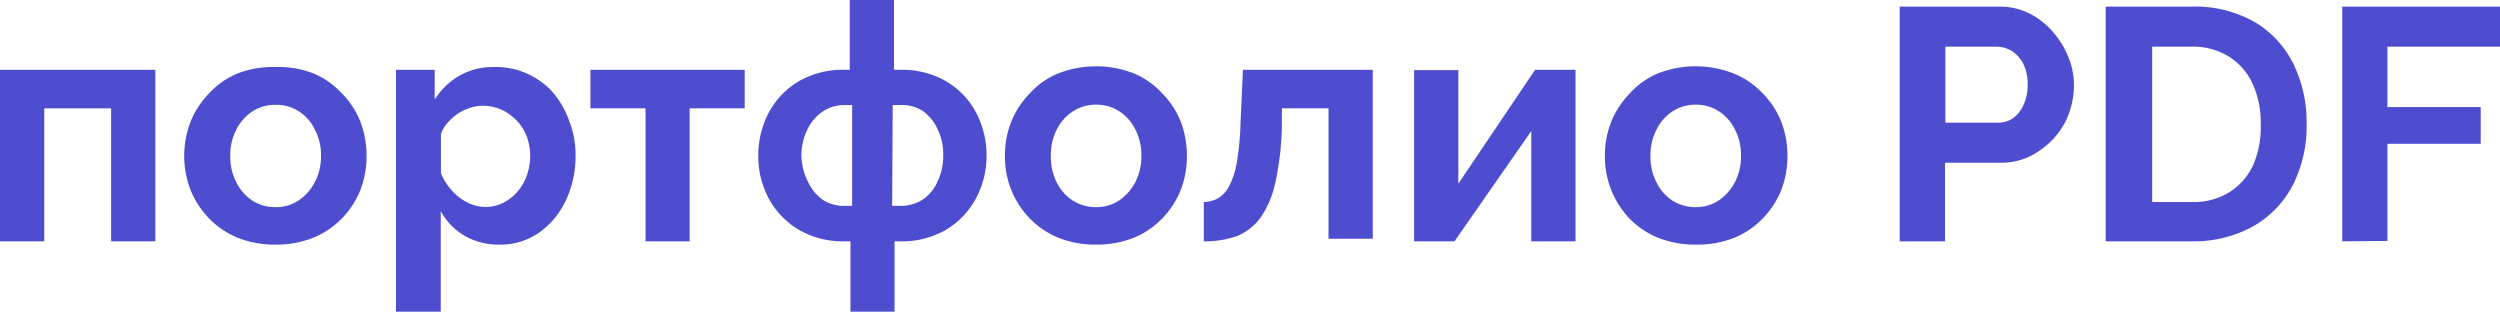
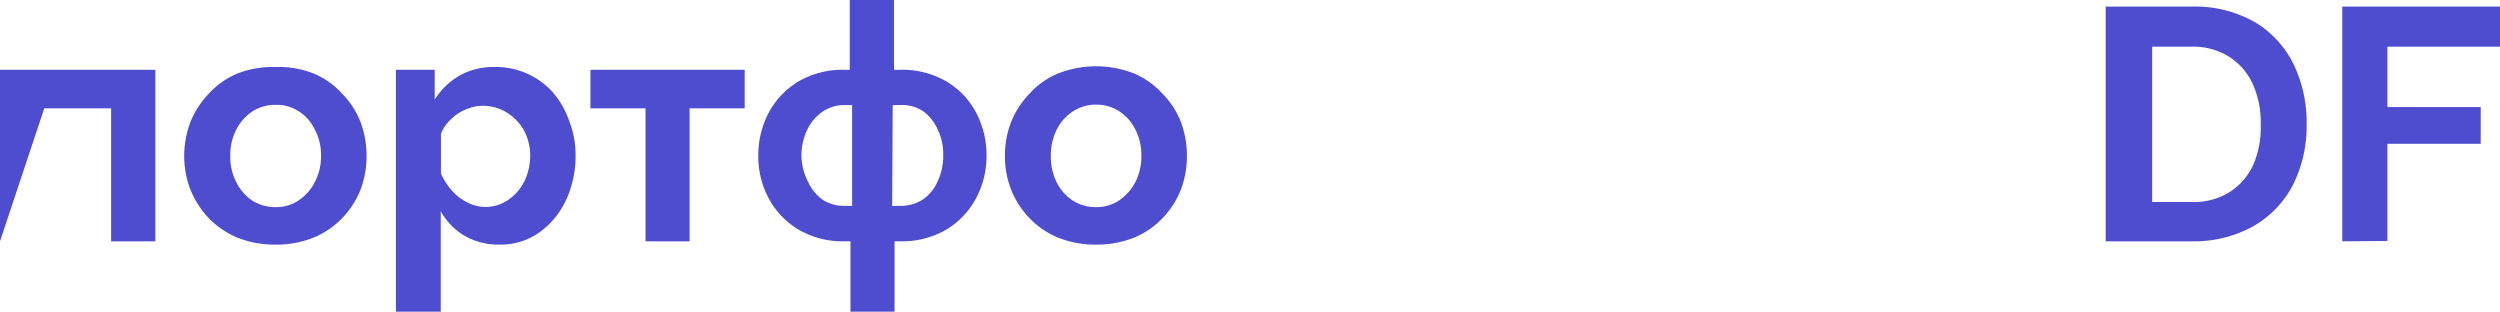
<svg xmlns="http://www.w3.org/2000/svg" viewBox="0 0 136.13 16.97">
  <defs>
    <style>.cls-1{fill:#4e4dd0;}</style>
  </defs>
  <g id="Слой_2" data-name="Слой 2">
    <g id="Слой_2-2" data-name="Слой 2">
-       <path class="cls-1" d="M0,13.14V3.8H8.46v9.34H6.05V5.9H2.41v7.24Z" />
+       <path class="cls-1" d="M0,13.14V3.8H8.46v9.34H6.05V5.9H2.41Z" />
      <path class="cls-1" d="M15,13.32a5.42,5.42,0,0,1-2.07-.38,4.64,4.64,0,0,1-1.56-1.06,4.92,4.92,0,0,1-1-1.55,5.12,5.12,0,0,1-.34-1.83,5.25,5.25,0,0,1,.34-1.86,4.87,4.87,0,0,1,1-1.54A4.36,4.36,0,0,1,12.94,4,5.23,5.23,0,0,1,15,3.65,5.15,5.15,0,0,1,17.07,4,4.36,4.36,0,0,1,18.63,5.1a4.54,4.54,0,0,1,1,1.54,5.24,5.24,0,0,1,.33,1.86,5.12,5.12,0,0,1-.33,1.83,4.72,4.72,0,0,1-1,1.55,4.64,4.64,0,0,1-1.56,1.06A5.42,5.42,0,0,1,15,13.32ZM12.54,8.5a3,3,0,0,0,.33,1.43,2.57,2.57,0,0,0,.88,1,2.34,2.34,0,0,0,1.26.35,2.22,2.22,0,0,0,1.24-.36,2.66,2.66,0,0,0,.89-1,3,3,0,0,0,.34-1.44,2.93,2.93,0,0,0-.34-1.43,2.38,2.38,0,0,0-.89-1A2.21,2.21,0,0,0,15,5.71a2.26,2.26,0,0,0-1.26.36,2.57,2.57,0,0,0-.88,1A3,3,0,0,0,12.54,8.5Z" />
      <path class="cls-1" d="M27.21,13.32a3.72,3.72,0,0,1-1.93-.49A3.56,3.56,0,0,1,24,11.5V17H21.56V3.8h2.11V5.42A3.93,3.93,0,0,1,25,4.13a3.69,3.69,0,0,1,1.89-.48A4.07,4.07,0,0,1,28.68,4a4.2,4.2,0,0,1,1.4,1A4.92,4.92,0,0,1,31,6.6a5,5,0,0,1,.34,1.86,5.68,5.68,0,0,1-.53,2.46,4.49,4.49,0,0,1-1.46,1.75A3.66,3.66,0,0,1,27.21,13.32Zm-.8-2.05a2.2,2.2,0,0,0,1-.23A2.63,2.63,0,0,0,28.7,9.51a3.3,3.3,0,0,0,.17-1,2.92,2.92,0,0,0-.19-1.08,2.48,2.48,0,0,0-.55-.87,2.68,2.68,0,0,0-.83-.59,2.58,2.58,0,0,0-1-.21,2.07,2.07,0,0,0-.69.11,2.61,2.61,0,0,0-1.24.82,1.73,1.73,0,0,0-.36.61V9.44a3.49,3.49,0,0,0,.59.93,2.75,2.75,0,0,0,.86.66A2.19,2.19,0,0,0,26.41,11.27Z" />
      <path class="cls-1" d="M35.15,13.14V5.9h-3V3.8h8.4V5.9h-3v7.24Z" />
      <path class="cls-1" d="M46.31,17V13.14H46a4.77,4.77,0,0,1-2.54-.65,4.45,4.45,0,0,1-1.62-1.72,4.87,4.87,0,0,1-.55-2.29,5,5,0,0,1,.56-2.33,4.43,4.43,0,0,1,1.62-1.71A4.78,4.78,0,0,1,46,3.8h.27V0h2.41V3.8H49a4.79,4.79,0,0,1,2.54.64,4.29,4.29,0,0,1,1.62,1.71,5,5,0,0,1,.56,2.33,4.88,4.88,0,0,1-.56,2.29,4.43,4.43,0,0,1-1.61,1.72,4.78,4.78,0,0,1-2.55.65h-.29V17ZM46,11.21h.4V5.72H46a2.1,2.1,0,0,0-1.21.36,2.45,2.45,0,0,0-.84,1,3.19,3.19,0,0,0-.31,1.42A3.25,3.25,0,0,0,44,9.9a2.47,2.47,0,0,0,.83,1A2.15,2.15,0,0,0,46,11.21Zm2.58,0H49a2.24,2.24,0,0,0,1.24-.34,2.3,2.3,0,0,0,.82-1,3.25,3.25,0,0,0,.3-1.42,3.06,3.06,0,0,0-.31-1.42,2.48,2.48,0,0,0-.82-1A2.12,2.12,0,0,0,49,5.72h-.39Z" />
      <path class="cls-1" d="M59.69,13.32a5.42,5.42,0,0,1-2.07-.38,4.54,4.54,0,0,1-1.56-1.06,4.74,4.74,0,0,1-1-1.55,4.92,4.92,0,0,1-.34-1.83,5,5,0,0,1,.34-1.86,4.7,4.7,0,0,1,1-1.54A4.28,4.28,0,0,1,57.62,4a5.66,5.66,0,0,1,4.13,0A4.41,4.41,0,0,1,63.3,5.1a4.57,4.57,0,0,1,1,1.54,5.24,5.24,0,0,1,.33,1.86,5.12,5.12,0,0,1-.33,1.83,4.74,4.74,0,0,1-1,1.55,4.5,4.5,0,0,1-1.55,1.06A5.45,5.45,0,0,1,59.69,13.32ZM57.22,8.5a3.11,3.11,0,0,0,.32,1.43,2.51,2.51,0,0,0,.89,1,2.34,2.34,0,0,0,1.26.35,2.25,2.25,0,0,0,1.24-.36,2.74,2.74,0,0,0,.89-1,3.06,3.06,0,0,0,.33-1.44,3,3,0,0,0-.33-1.43,2.45,2.45,0,0,0-.89-1,2.24,2.24,0,0,0-1.24-.35,2.26,2.26,0,0,0-1.26.36,2.51,2.51,0,0,0-.89,1A3.12,3.12,0,0,0,57.22,8.5Z" />
-       <path class="cls-1" d="M65.55,13.14V11a1.68,1.68,0,0,0,.78-.21,1.62,1.62,0,0,0,.6-.66,4.3,4.3,0,0,0,.42-1.3,15.64,15.64,0,0,0,.2-2.15l.13-2.88h7.07V13H72.34V5.9H69.8l0,1.07a16,16,0,0,1-.36,3,5.4,5.4,0,0,1-.8,1.88,3,3,0,0,1-1.27,1A5.31,5.31,0,0,1,65.55,13.14Z" />
-       <path class="cls-1" d="M77,13.14V3.82h2.41V10L83.59,3.8h2.2v9.34H83.38v-6l-4.18,6Z" />
-       <path class="cls-1" d="M92.34,13.32a5.42,5.42,0,0,1-2.07-.38,4.64,4.64,0,0,1-1.56-1.06A4.89,4.89,0,0,1,87.39,8.5a5,5,0,0,1,.34-1.86,4.87,4.87,0,0,1,1-1.54A4.36,4.36,0,0,1,90.27,4,5.66,5.66,0,0,1,94.4,4,4.55,4.55,0,0,1,96,5.1a4.7,4.7,0,0,1,1,1.54,5.24,5.24,0,0,1,.33,1.86,5.12,5.12,0,0,1-.33,1.83,4.74,4.74,0,0,1-1,1.55,4.5,4.5,0,0,1-1.55,1.06A5.42,5.42,0,0,1,92.34,13.32ZM89.87,8.5a3,3,0,0,0,.33,1.43,2.49,2.49,0,0,0,.88,1,2.34,2.34,0,0,0,1.26.35,2.25,2.25,0,0,0,1.24-.36,2.74,2.74,0,0,0,.89-1,3.06,3.06,0,0,0,.33-1.44,3,3,0,0,0-.33-1.43,2.45,2.45,0,0,0-.89-1,2.24,2.24,0,0,0-1.24-.35,2.26,2.26,0,0,0-1.26.36,2.49,2.49,0,0,0-.88,1A3,3,0,0,0,89.87,8.5Z" />
-       <path class="cls-1" d="M103.44,13.14V.36h5.42a3.63,3.63,0,0,1,1.62.36,4.21,4.21,0,0,1,1.29,1,4.76,4.76,0,0,1,.85,1.37,4,4,0,0,1,.31,1.55,4.46,4.46,0,0,1-.5,2.05A4.25,4.25,0,0,1,111,8.24a3.56,3.56,0,0,1-2.09.62h-3v4.28Zm2.49-6.46h2.88a1.44,1.44,0,0,0,.81-.25,1.76,1.76,0,0,0,.57-.73,2.53,2.53,0,0,0,.22-1.09,2.49,2.49,0,0,0-.24-1.14,1.88,1.88,0,0,0-.63-.7,1.66,1.66,0,0,0-.84-.23h-2.77Z" />
      <path class="cls-1" d="M114.66,13.14V.36h4.64a6.59,6.59,0,0,1,3.49.85,5.46,5.46,0,0,1,2.11,2.31,7.23,7.23,0,0,1,.7,3.21,7.13,7.13,0,0,1-.77,3.39,5.53,5.53,0,0,1-2.19,2.23,6.68,6.68,0,0,1-3.34.79Zm8.44-6.41a5,5,0,0,0-.45-2.19,3.44,3.44,0,0,0-1.3-1.47,3.7,3.7,0,0,0-2-.53h-2.16V11h2.16a3.67,3.67,0,0,0,2.07-.55,3.47,3.47,0,0,0,1.29-1.51A5.19,5.19,0,0,0,123.1,6.73Z" />
      <path class="cls-1" d="M127.54,13.14V.36h8.59V2.54H130V5.83h5.08v2H130v5.29Z" />
    </g>
  </g>
</svg>